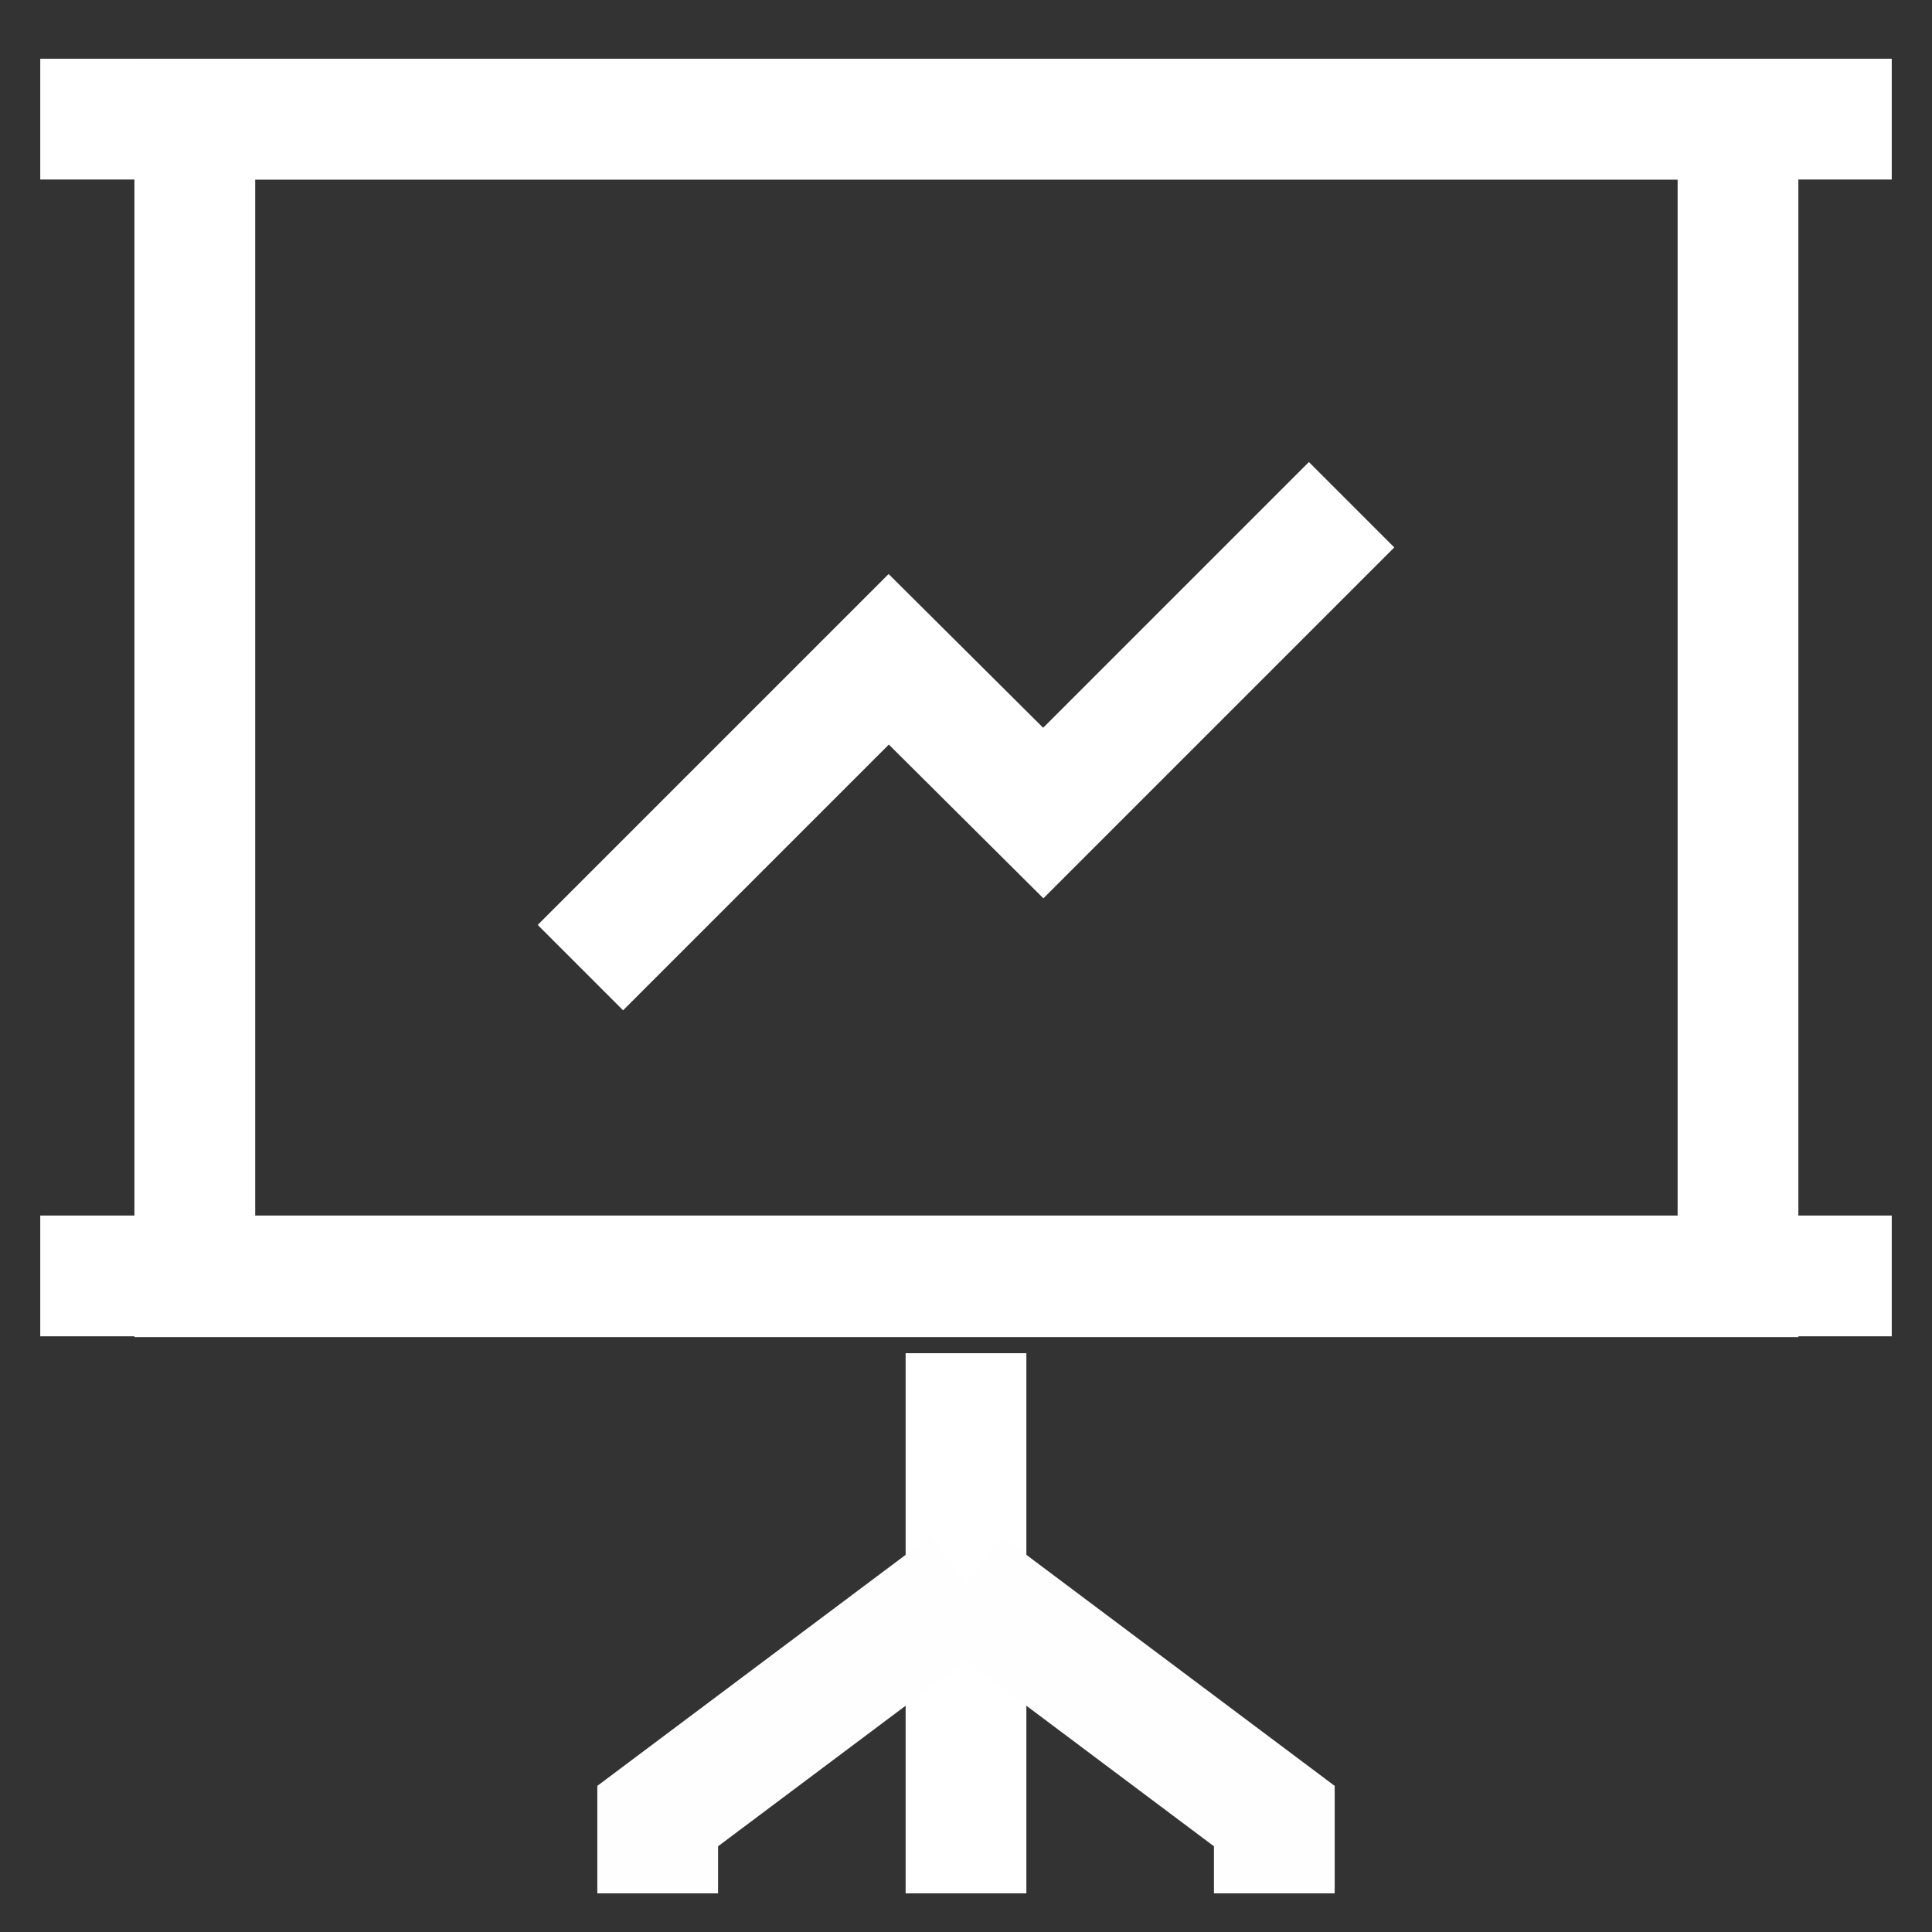
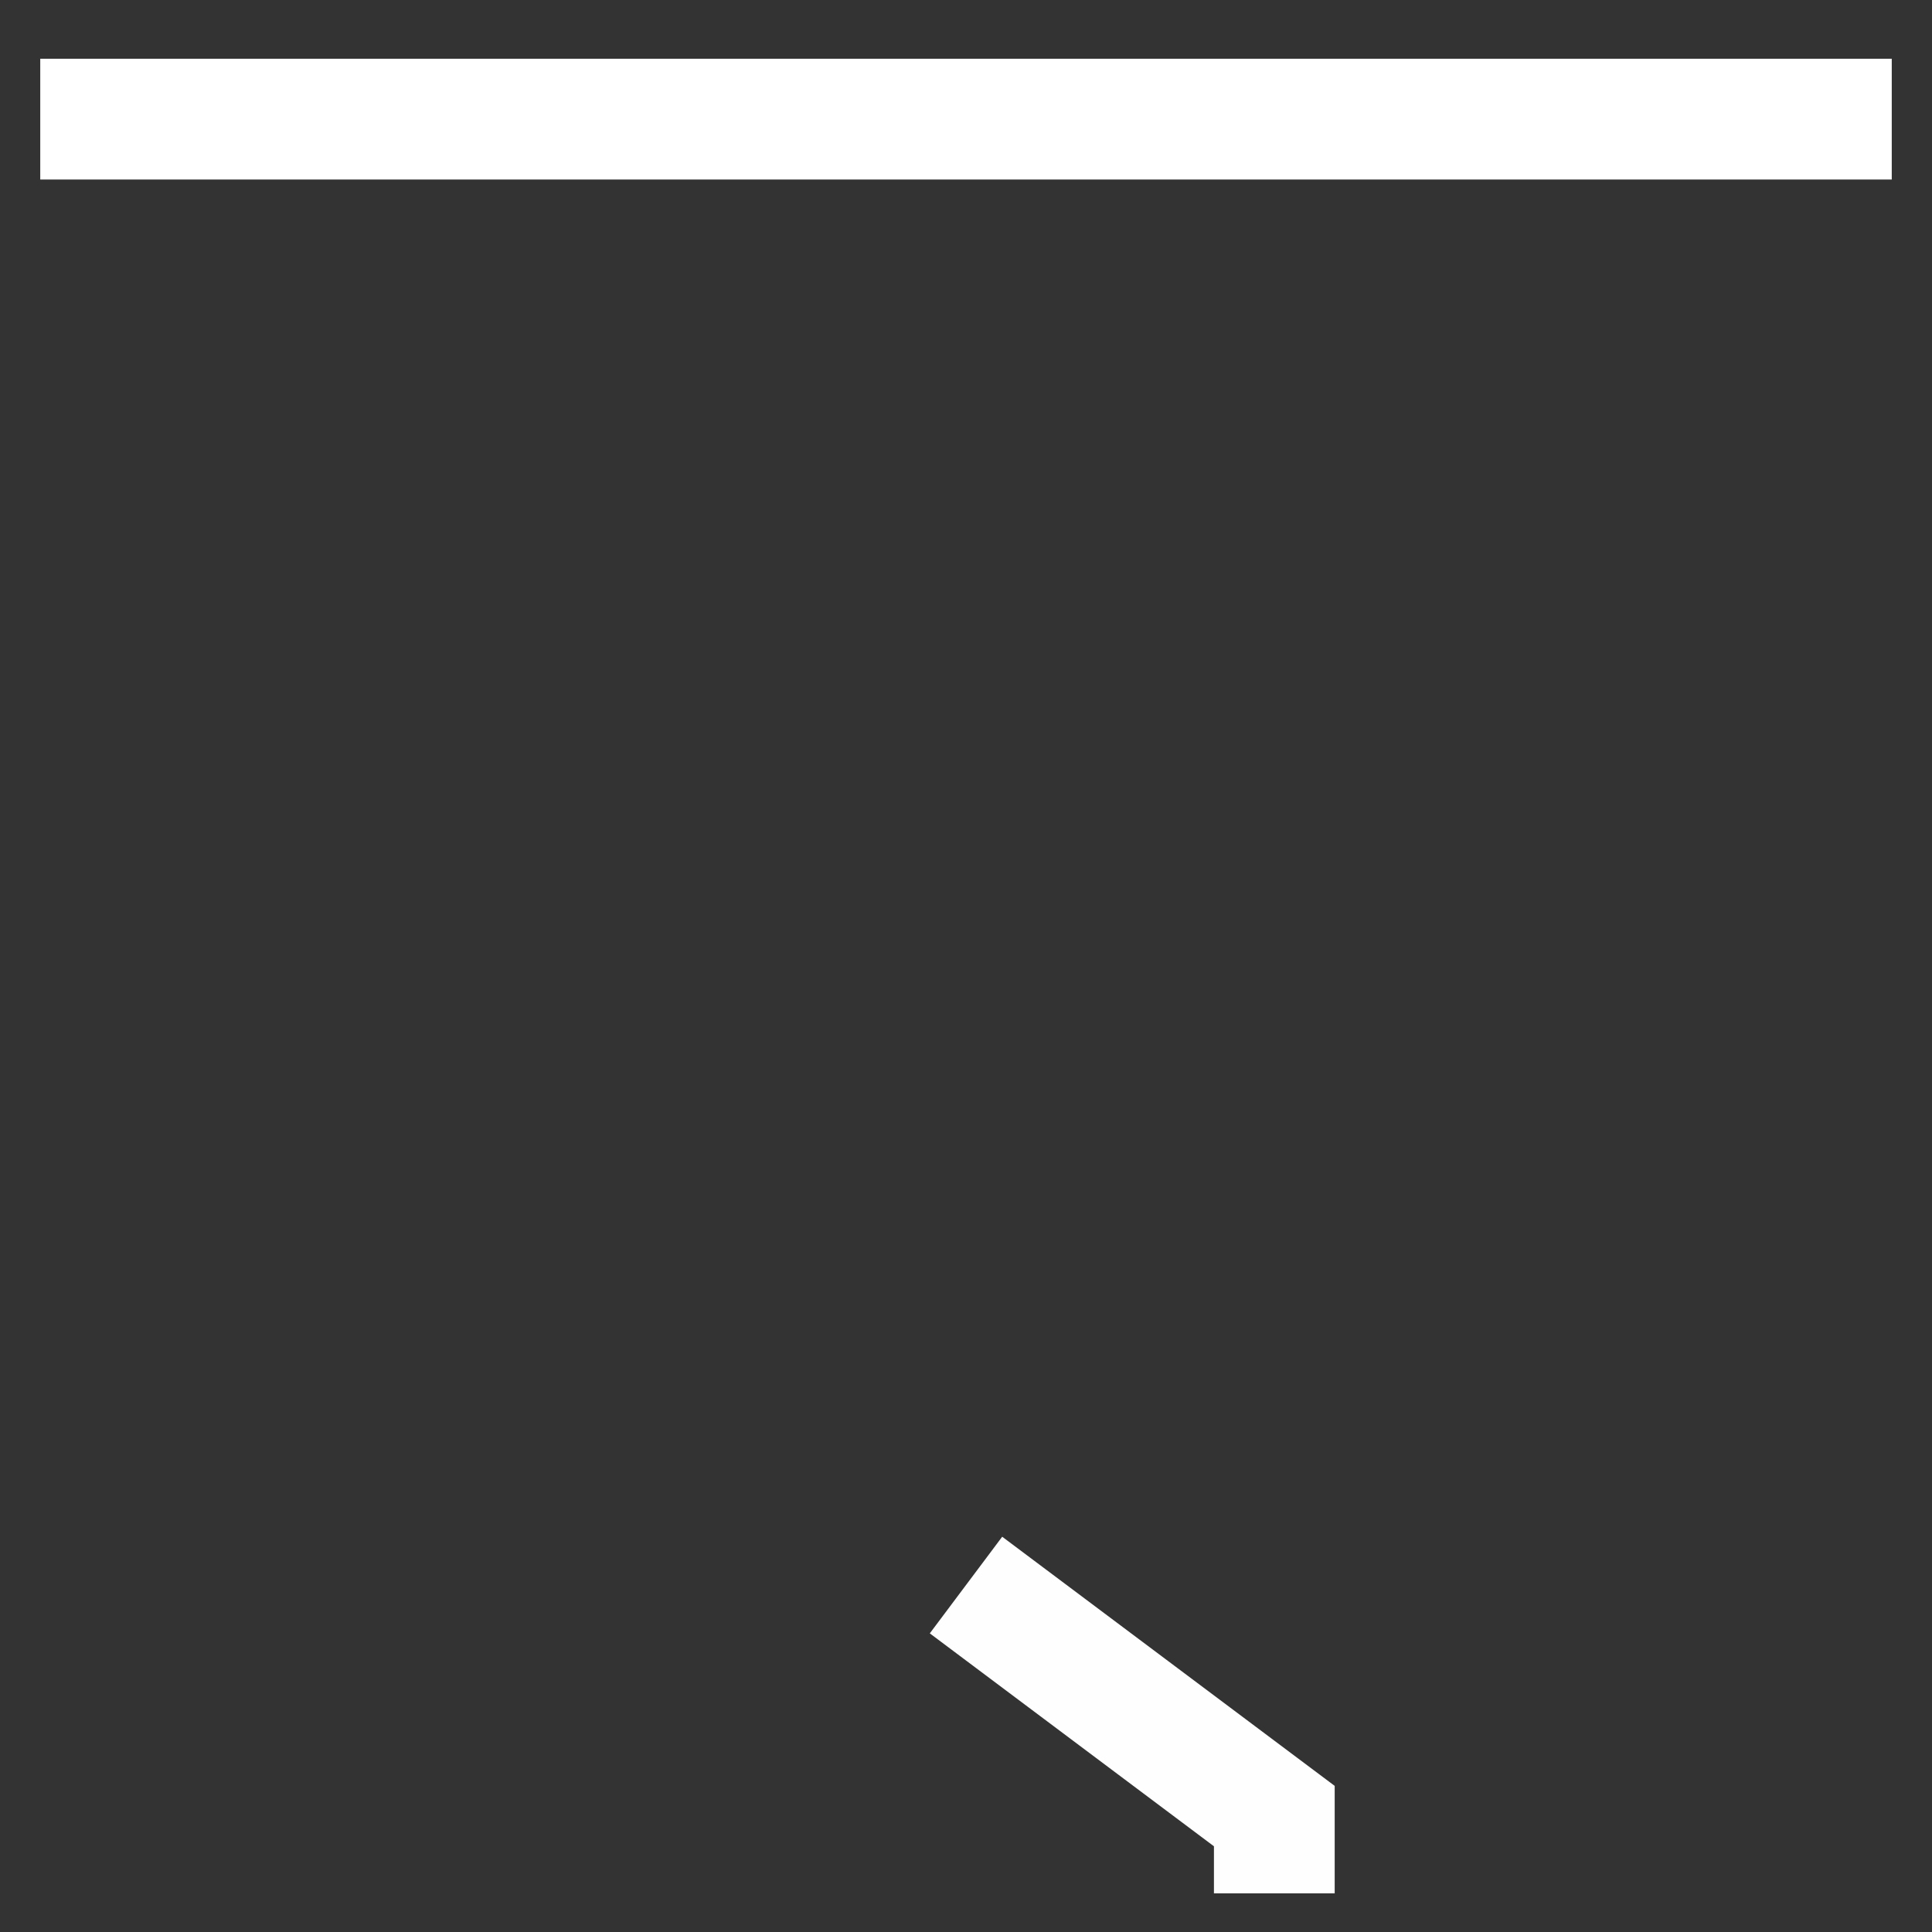
<svg xmlns="http://www.w3.org/2000/svg" width="24" height="24" viewBox="0 0 24 24" fill="none">
  <rect x="0" y="0" width="24" height="24" fill="#333333" stroke="none" />
  <g clip-path="url(#clip0_756_778)">
-     <path d="M7.21 12.02L11.04 8.19L12.96 10.1L16.79 6.27" stroke="white" stroke-width="1.5" stroke-miterlimit="10" />
    <path d="M0.5 1.48H23.5" stroke="white" stroke-width="1.5" stroke-miterlimit="10" />
-     <path d="M0.5 15.85H23.5" stroke="white" stroke-width="1.5" stroke-miterlimit="10" />
-     <path d="M21.59 1.48H2.42V15.86H21.59V1.48Z" stroke="white" stroke-width="1.5" stroke-miterlimit="10" />
-     <path d="M12 16.81V23.52" stroke="white" stroke-width="1.5" stroke-miterlimit="10" />
-     <path d="M8.17 23.52V22.56L12 19.69" stroke="#FFFEFE" stroke-width="1.5" stroke-miterlimit="10" />
    <path d="M15.83 23.52V22.56L12 19.69" stroke="#FFFEFE" stroke-width="1.5" stroke-miterlimit="10" />
  </g>
  <defs>
    <clipPath id="clip0_756_778">
      <rect width="24" height="24" fill="white" />
    </clipPath>
  </defs>
</svg>